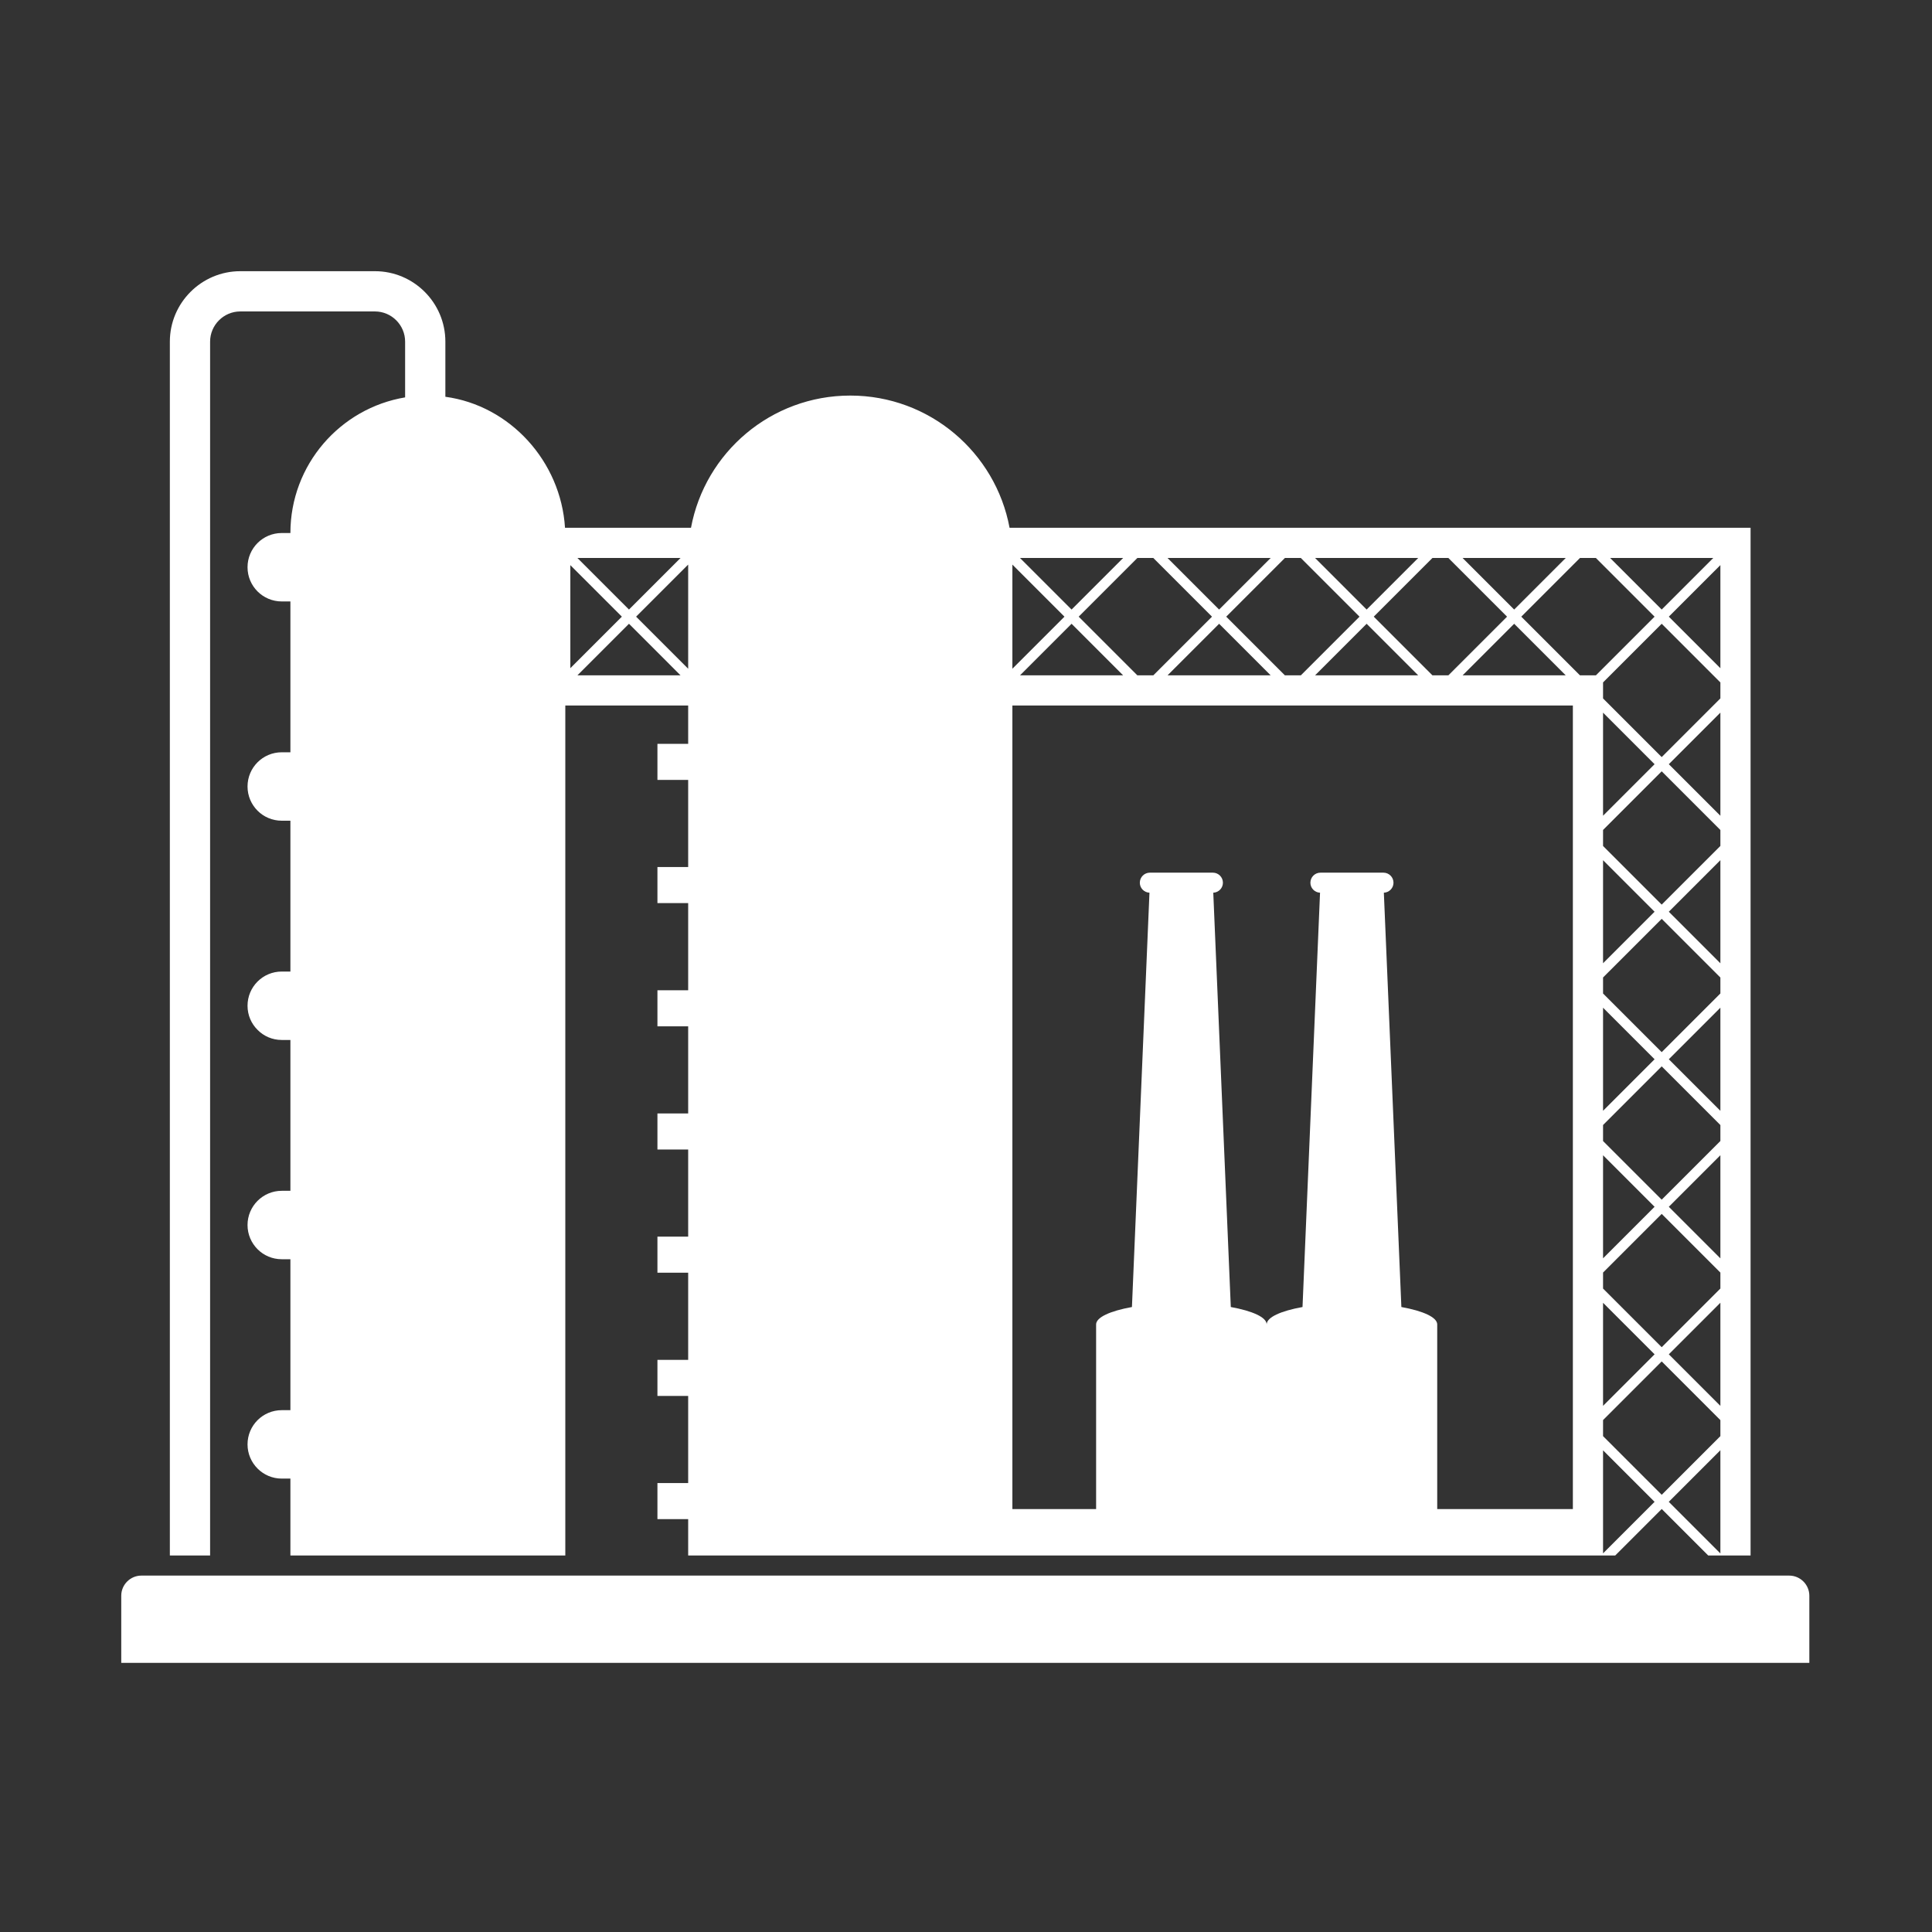
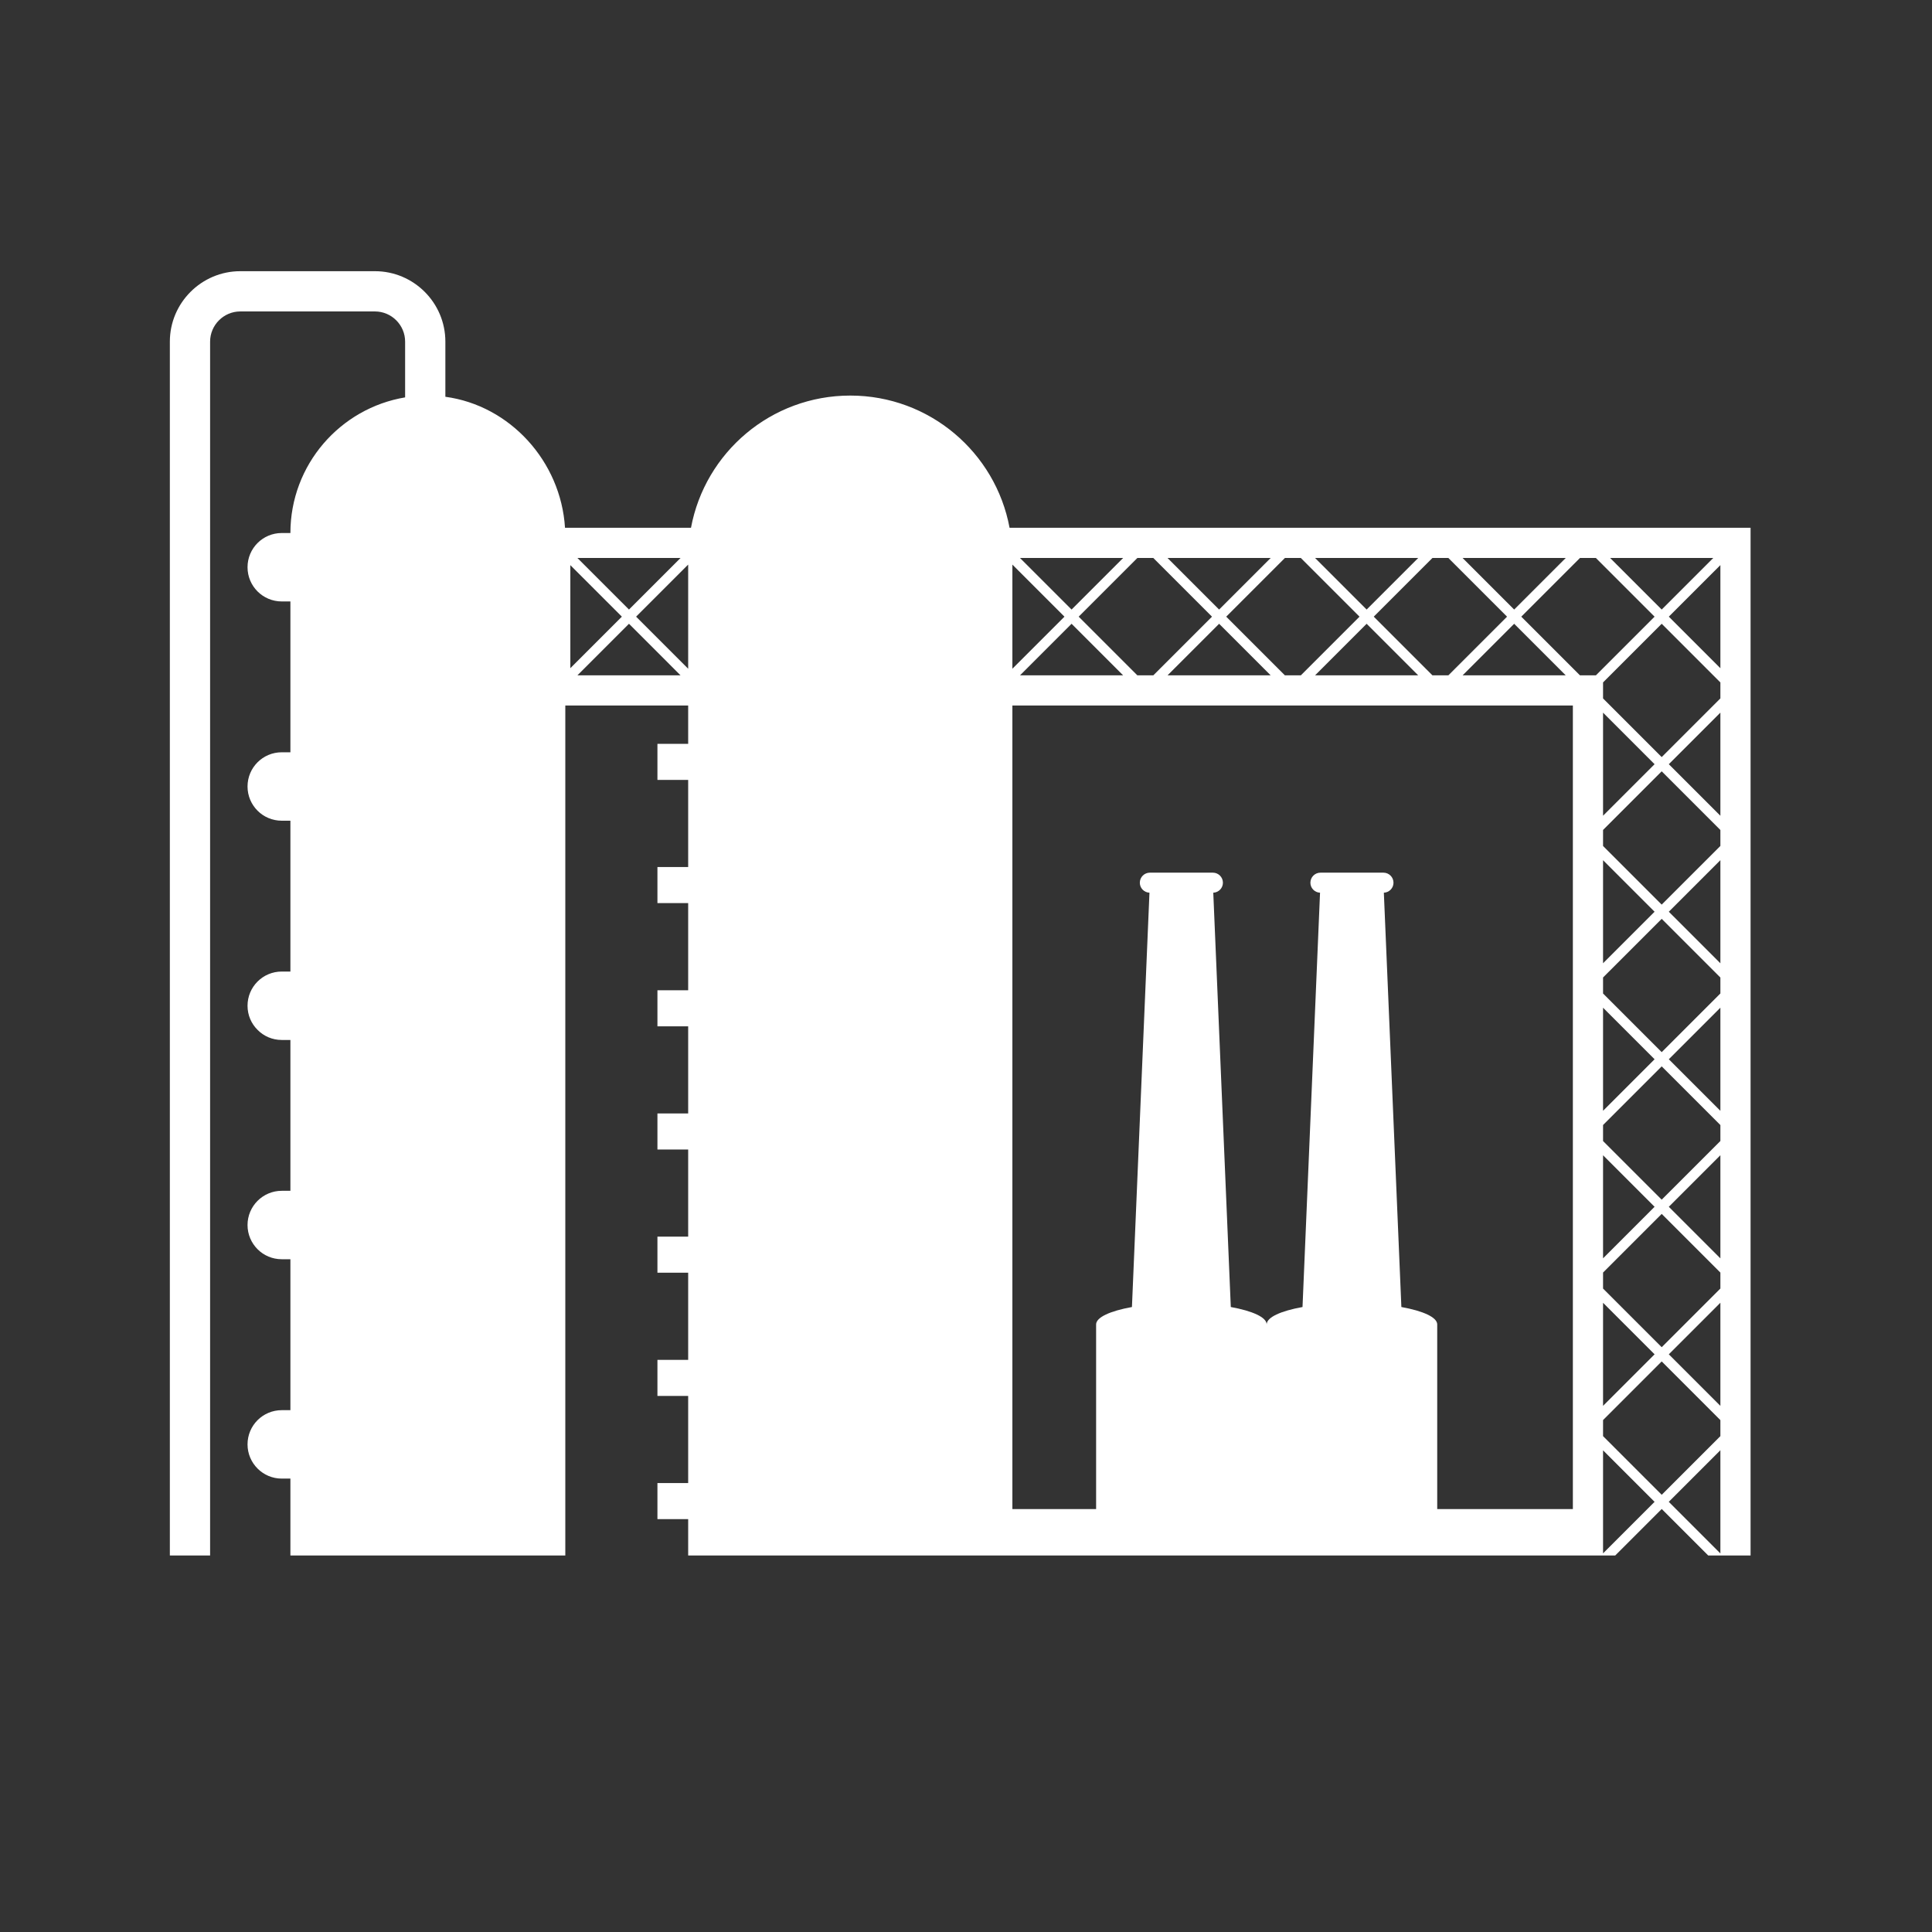
<svg xmlns="http://www.w3.org/2000/svg" width="800" height="800" viewBox="0 0 800 800">
  <rect x="0" y="0" width="800" height="800" fill="#333333" stroke="none" />
  <g id="Group-copy">
-     <path id="Path" fill="#ffffff" stroke="none" d="M 87 141.462 C 87 134.587 92.625 128.962 99.5 128.962 L 155.25 128.962 C 162.125 128.962 167.75 134.587 167.75 141.462 L 167.75 164.546 C 140.833 169.046 120.249 192.462 120.249 220.713 L 116.667 220.713 C 108.833 220.713 102.499 227.046 102.499 234.879 C 102.499 242.713 108.833 249.046 116.667 249.046 L 120.249 249.046 L 120.249 311.504 L 116.667 311.504 C 108.833 311.504 102.499 317.838 102.499 325.671 C 102.499 329.587 104.083 333.129 106.666 335.712 C 109.208 338.254 112.75 339.837 116.667 339.837 L 120.249 339.837 L 120.249 402.296 L 116.667 402.296 C 108.833 402.296 102.499 408.629 102.499 416.462 C 102.499 420.379 104.083 423.921 106.666 426.462 C 109.208 429.046 112.75 430.629 116.667 430.629 L 120.249 430.629 L 120.249 493.088 L 116.667 493.088 C 108.833 493.088 102.499 499.462 102.499 507.254 C 102.499 511.171 104.083 514.713 106.666 517.296 C 109.208 519.838 112.75 521.421 116.667 521.421 L 120.249 521.421 L 120.249 583.921 L 116.667 583.921 C 108.833 583.921 102.499 590.254 102.499 598.087 C 102.499 605.879 108.833 612.254 116.667 612.254 L 120.249 612.254 L 120.249 644.088 L 234.083 644.088 L 234.083 292.129 L 284.958 292.129 L 284.958 308.014 L 272.23 308.014 L 272.23 322.945 L 284.958 322.945 L 284.958 359.029 L 272.23 359.029 L 272.23 373.96 L 284.958 373.96 L 284.958 410.044 L 272.23 410.044 L 272.23 424.974 L 284.958 424.974 L 284.958 461.058 L 272.23 461.058 L 272.23 475.989 L 284.958 475.989 L 284.958 512.073 L 272.23 512.073 L 272.23 527.003 L 284.958 527.003 L 284.958 563.087 L 272.23 563.087 L 272.23 578.018 L 284.958 578.018 L 284.958 614.101 L 272.23 614.101 L 272.23 629.032 L 284.958 629.032 L 284.958 644.088 L 416.083 644.088 L 419.208 644.088 L 453.875 644.088 L 524.5 644.088 L 595.124 644.088 L 651.291 644.088 L 657.541 644.088 L 662.916 644.088 L 663.791 644.088 L 668.833 644.088 L 688.083 624.838 L 707.333 644.088 L 712.375 644.088 L 713.208 644.088 L 724.875 644.088 L 724.875 218.546 L 418.041 218.546 C 412.25 187.379 384.916 163.796 352.083 163.796 C 319.25 163.796 291.916 187.379 286.125 218.546 L 233.958 218.546 C 232.25 191.045 211.208 167.921 184.416 164.296 L 184.416 141.462 C 184.416 125.379 171.333 112.296 155.25 112.296 L 99.5 112.296 C 83.458 112.296 70.333 125.379 70.333 141.462 L 70.333 644.088 L 87 644.088 L 87 141.462 Z M 257.502 255.347 L 236.166 276.683 L 236.166 234.012 L 257.502 255.347 Z M 260.448 258.293 L 281.783 279.629 L 239.112 279.629 L 260.448 258.293 Z M 419.208 276.91 L 419.208 233.785 L 440.77 255.347 L 419.208 276.91 Z M 284.958 276.912 L 263.394 255.347 L 284.958 233.783 L 284.958 276.912 Z M 443.716 258.293 L 465.051 279.629 L 465.041 279.629 L 422.381 279.629 L 443.716 258.293 Z M 483.469 279.629 L 504.806 258.293 L 526.143 279.629 L 526.125 279.629 L 483.5 279.629 L 483.469 279.629 Z M 544.561 279.629 L 565.896 258.293 L 587.231 279.629 L 587.208 279.629 L 544.583 279.629 L 544.561 279.629 Z M 605.649 279.629 L 626.984 258.293 L 648.319 279.629 L 648.291 279.629 L 605.666 279.629 L 605.649 279.629 Z M 688.074 258.293 L 712.375 282.592 L 712.375 289.191 L 688.074 313.491 L 663.791 289.208 L 663.791 282.574 L 688.074 258.293 Z M 663.791 295.1 L 685.128 316.437 L 663.791 337.774 L 663.791 337.754 L 663.791 295.129 L 663.791 295.1 Z M 712.375 350.283 L 688.074 374.581 L 663.791 350.3 L 663.791 350.296 L 663.791 343.671 L 663.791 343.666 L 688.074 319.383 L 712.375 343.684 L 712.375 350.283 Z M 712.375 411.371 L 688.074 435.669 L 663.791 411.388 L 663.791 411.379 L 663.791 404.754 L 688.074 380.473 L 712.375 404.772 L 712.375 411.371 Z M 712.375 472.459 L 688.074 496.759 L 663.791 472.477 L 663.791 472.462 L 663.791 465.842 L 688.074 441.561 L 712.375 465.86 L 712.375 472.459 Z M 712.375 533.551 L 688.074 557.849 L 663.791 533.569 L 663.791 526.934 L 688.074 502.651 L 712.375 526.952 L 712.375 533.551 Z M 663.791 582.129 L 663.791 539.463 L 663.791 539.461 L 685.128 560.795 L 663.791 582.131 L 663.791 582.129 Z M 663.791 521.042 L 663.791 478.379 L 663.791 478.368 L 685.128 499.705 L 663.791 521.042 Z M 663.791 459.951 L 663.791 459.921 L 663.791 417.296 L 663.791 417.28 L 685.128 438.615 L 663.791 459.951 Z M 663.791 398.863 L 663.791 398.838 L 663.791 356.213 L 663.791 356.192 L 685.128 377.527 L 663.791 398.863 Z M 663.791 588.023 L 688.074 563.741 L 712.375 588.04 L 712.375 594.67 L 688.083 618.962 L 663.791 594.671 L 663.791 588.023 Z M 691.02 560.795 L 712.375 539.442 L 712.375 582.149 L 691.02 560.795 Z M 691.02 499.705 L 712.375 478.351 L 712.375 521.06 L 691.02 499.705 Z M 691.02 438.615 L 712.375 417.262 L 712.375 459.968 L 691.02 438.615 Z M 691.02 377.527 L 712.375 356.174 L 712.375 398.88 L 691.02 377.527 Z M 691.02 316.437 L 712.375 295.083 L 712.375 337.792 L 691.02 316.437 Z M 691.02 255.347 L 712.375 233.994 L 712.375 276.7 L 691.02 255.347 Z M 688.074 252.401 L 666.718 231.046 L 709.431 231.046 L 688.074 252.401 Z M 685.128 255.347 L 660.845 279.629 L 654.211 279.629 L 629.93 255.347 L 654.232 231.046 L 660.825 231.046 L 685.128 255.347 Z M 626.984 252.401 L 605.628 231.046 L 648.34 231.046 L 626.984 252.401 Z M 624.038 255.347 L 599.757 279.629 L 599.75 279.629 L 593.124 279.629 L 593.123 279.629 L 568.842 255.347 L 593.144 231.046 L 599.737 231.046 L 624.038 255.347 Z M 565.896 252.401 L 544.54 231.046 L 587.252 231.046 L 565.896 252.401 Z M 562.95 255.347 L 538.669 279.629 L 538.666 279.629 L 532.041 279.629 L 532.035 279.629 L 507.752 255.347 L 532.055 231.046 L 538.648 231.046 L 562.95 255.347 Z M 504.806 252.401 L 483.449 231.046 L 526.163 231.046 L 504.806 252.401 Z M 501.86 255.347 L 477.577 279.629 L 470.958 279.629 L 470.943 279.629 L 446.662 255.347 L 470.963 231.046 L 477.557 231.046 L 501.86 255.347 Z M 443.716 252.401 L 422.36 231.046 L 465.072 231.046 L 443.716 252.401 Z M 260.448 252.401 L 239.092 231.046 L 281.803 231.046 L 260.448 252.401 Z M 595.124 624.879 L 595.124 548.421 C 595.124 545.462 589.291 542.838 580.291 541.212 C 580.287 541.211 580.282 541.211 580.279 541.21 C 577.859 484.023 575.441 426.836 573.022 369.649 C 575.24 369.552 577.015 367.758 577.015 365.517 C 577.015 363.214 575.151 361.351 572.848 361.351 L 546.774 361.351 C 544.471 361.351 542.607 363.214 542.607 365.517 C 542.607 367.759 544.383 369.553 546.6 369.65 C 544.181 426.836 541.763 484.023 539.344 541.211 C 539.34 541.211 539.336 541.212 539.333 541.212 C 530.333 542.838 524.5 545.462 524.5 548.421 C 524.5 545.462 518.625 542.838 509.666 541.212 C 509.66 541.211 509.653 541.21 509.646 541.209 C 507.228 484.023 504.81 426.836 502.391 369.65 C 504.609 369.554 506.385 367.759 506.385 365.517 C 506.385 363.214 504.521 361.351 502.218 361.351 L 476.144 361.351 C 473.841 361.351 471.977 363.214 471.977 365.517 C 471.977 367.758 473.752 369.552 475.968 369.649 C 473.549 426.836 471.131 484.024 468.712 541.211 L 468.708 541.212 C 459.708 542.838 453.875 545.462 453.875 548.421 L 453.875 624.879 L 419.208 624.879 L 419.208 292.129 L 651.291 292.129 L 651.291 624.879 L 595.124 624.879 Z M 663.791 643.212 L 663.791 600.546 L 685.125 621.879 L 663.791 643.212 Z M 690.999 621.879 L 712.375 600.504 L 712.375 643.254 L 690.999 621.879 Z" />
-     <path id="path1" fill="#ffffff" stroke="none" d="M 740.875 652.421 L 724.875 652.421 L 718.625 652.421 L 715.666 652.421 L 660.5 652.421 L 657.5 652.421 L 651.291 652.421 L 58.541 652.421 C 53.958 652.421 50.208 656.171 50.208 660.754 L 50.208 688.546 L 749.208 688.546 L 749.208 660.754 C 749.208 656.171 745.458 652.421 740.875 652.421 Z" />
+     <path id="Path" fill="#ffffff" stroke="none" d="M 87 141.462 C 87 134.587 92.625 128.962 99.5 128.962 L 155.25 128.962 C 162.125 128.962 167.75 134.587 167.75 141.462 L 167.75 164.546 C 140.833 169.046 120.249 192.462 120.249 220.713 L 116.667 220.713 C 108.833 220.713 102.499 227.046 102.499 234.879 C 102.499 242.713 108.833 249.046 116.667 249.046 L 120.249 249.046 L 120.249 311.504 L 116.667 311.504 C 108.833 311.504 102.499 317.838 102.499 325.671 C 102.499 329.587 104.083 333.129 106.666 335.712 C 109.208 338.254 112.75 339.837 116.667 339.837 L 120.249 339.837 L 120.249 402.296 L 116.667 402.296 C 108.833 402.296 102.499 408.629 102.499 416.462 C 102.499 420.379 104.083 423.921 106.666 426.462 C 109.208 429.046 112.75 430.629 116.667 430.629 L 120.249 430.629 L 120.249 493.088 L 116.667 493.088 C 108.833 493.088 102.499 499.462 102.499 507.254 C 102.499 511.171 104.083 514.713 106.666 517.296 C 109.208 519.838 112.75 521.421 116.667 521.421 L 120.249 521.421 L 120.249 583.921 L 116.667 583.921 C 108.833 583.921 102.499 590.254 102.499 598.087 C 102.499 605.879 108.833 612.254 116.667 612.254 L 120.249 612.254 L 120.249 644.088 L 234.083 644.088 L 234.083 292.129 L 284.958 292.129 L 284.958 308.014 L 272.23 308.014 L 272.23 322.945 L 284.958 322.945 L 284.958 359.029 L 272.23 359.029 L 272.23 373.96 L 284.958 373.96 L 284.958 410.044 L 272.23 410.044 L 272.23 424.974 L 284.958 424.974 L 284.958 461.058 L 272.23 461.058 L 272.23 475.989 L 284.958 475.989 L 284.958 512.073 L 272.23 512.073 L 272.23 527.003 L 284.958 527.003 L 284.958 563.087 L 272.23 563.087 L 272.23 578.018 L 284.958 578.018 L 284.958 614.101 L 272.23 614.101 L 272.23 629.032 L 284.958 629.032 L 284.958 644.088 L 416.083 644.088 L 419.208 644.088 L 453.875 644.088 L 524.5 644.088 L 595.124 644.088 L 651.291 644.088 L 657.541 644.088 L 662.916 644.088 L 663.791 644.088 L 668.833 644.088 L 688.083 624.838 L 707.333 644.088 L 712.375 644.088 L 713.208 644.088 L 724.875 644.088 L 724.875 218.546 L 418.041 218.546 C 412.25 187.379 384.916 163.796 352.083 163.796 C 319.25 163.796 291.916 187.379 286.125 218.546 L 233.958 218.546 C 232.25 191.045 211.208 167.921 184.416 164.296 L 184.416 141.462 C 184.416 125.379 171.333 112.296 155.25 112.296 L 99.5 112.296 C 83.458 112.296 70.333 125.379 70.333 141.462 L 70.333 644.088 L 87 644.088 L 87 141.462 Z M 257.502 255.347 L 236.166 276.683 L 236.166 234.012 L 257.502 255.347 Z M 260.448 258.293 L 281.783 279.629 L 239.112 279.629 L 260.448 258.293 Z M 419.208 276.91 L 419.208 233.785 L 440.77 255.347 L 419.208 276.91 Z M 284.958 276.912 L 263.394 255.347 L 284.958 233.783 L 284.958 276.912 Z M 443.716 258.293 L 465.051 279.629 L 465.041 279.629 L 422.381 279.629 L 443.716 258.293 Z M 483.469 279.629 L 504.806 258.293 L 526.143 279.629 L 526.125 279.629 L 483.5 279.629 L 483.469 279.629 Z M 544.561 279.629 L 565.896 258.293 L 587.231 279.629 L 587.208 279.629 L 544.583 279.629 L 544.561 279.629 Z M 605.649 279.629 L 626.984 258.293 L 648.319 279.629 L 648.291 279.629 L 605.666 279.629 L 605.649 279.629 Z M 688.074 258.293 L 712.375 282.592 L 712.375 289.191 L 688.074 313.491 L 663.791 289.208 L 663.791 282.574 L 688.074 258.293 Z M 663.791 295.1 L 685.128 316.437 L 663.791 337.774 L 663.791 337.754 L 663.791 295.129 L 663.791 295.1 Z M 712.375 350.283 L 688.074 374.581 L 663.791 350.3 L 663.791 350.296 L 663.791 343.671 L 663.791 343.666 L 688.074 319.383 L 712.375 343.684 L 712.375 350.283 Z M 712.375 411.371 L 688.074 435.669 L 663.791 411.388 L 663.791 411.379 L 663.791 404.754 L 688.074 380.473 L 712.375 404.772 L 712.375 411.371 Z M 712.375 472.459 L 688.074 496.759 L 663.791 472.477 L 663.791 472.462 L 663.791 465.842 L 688.074 441.561 L 712.375 465.86 L 712.375 472.459 Z M 712.375 533.551 L 688.074 557.849 L 663.791 533.569 L 663.791 526.934 L 688.074 502.651 L 712.375 526.952 L 712.375 533.551 Z M 663.791 582.129 L 663.791 539.463 L 663.791 539.461 L 685.128 560.795 L 663.791 582.131 L 663.791 582.129 Z M 663.791 521.042 L 663.791 478.379 L 663.791 478.368 L 685.128 499.705 L 663.791 521.042 Z M 663.791 459.951 L 663.791 459.921 L 663.791 417.296 L 663.791 417.28 L 685.128 438.615 L 663.791 459.951 Z M 663.791 398.863 L 663.791 398.838 L 663.791 356.213 L 663.791 356.192 L 685.128 377.527 L 663.791 398.863 Z M 663.791 588.023 L 688.074 563.741 L 712.375 588.04 L 712.375 594.67 L 688.083 618.962 L 663.791 594.671 L 663.791 588.023 Z M 691.02 560.795 L 712.375 539.442 L 712.375 582.149 L 691.02 560.795 Z M 691.02 499.705 L 712.375 478.351 L 712.375 521.06 L 691.02 499.705 Z M 691.02 438.615 L 712.375 417.262 L 712.375 459.968 L 691.02 438.615 Z M 691.02 377.527 L 712.375 356.174 L 712.375 398.88 L 691.02 377.527 Z M 691.02 316.437 L 712.375 295.083 L 712.375 337.792 L 691.02 316.437 Z M 691.02 255.347 L 712.375 233.994 L 712.375 276.7 L 691.02 255.347 Z M 688.074 252.401 L 666.718 231.046 L 709.431 231.046 L 688.074 252.401 Z M 685.128 255.347 L 660.845 279.629 L 654.211 279.629 L 629.93 255.347 L 654.232 231.046 L 660.825 231.046 L 685.128 255.347 Z M 626.984 252.401 L 605.628 231.046 L 648.34 231.046 L 626.984 252.401 Z M 624.038 255.347 L 599.757 279.629 L 599.75 279.629 L 593.124 279.629 L 593.123 279.629 L 568.842 255.347 L 593.144 231.046 L 599.737 231.046 L 624.038 255.347 Z M 565.896 252.401 L 544.54 231.046 L 587.252 231.046 L 565.896 252.401 Z M 562.95 255.347 L 538.669 279.629 L 538.666 279.629 L 532.041 279.629 L 532.035 279.629 L 507.752 255.347 L 532.055 231.046 L 538.648 231.046 L 562.95 255.347 Z M 504.806 252.401 L 483.449 231.046 L 526.163 231.046 L 504.806 252.401 Z M 501.86 255.347 L 477.577 279.629 L 470.958 279.629 L 470.943 279.629 L 446.662 255.347 L 470.963 231.046 L 477.557 231.046 L 501.86 255.347 Z M 443.716 252.401 L 422.36 231.046 L 465.072 231.046 L 443.716 252.401 Z M 260.448 252.401 L 239.092 231.046 L 281.803 231.046 L 260.448 252.401 M 595.124 624.879 L 595.124 548.421 C 595.124 545.462 589.291 542.838 580.291 541.212 C 580.287 541.211 580.282 541.211 580.279 541.21 C 577.859 484.023 575.441 426.836 573.022 369.649 C 575.24 369.552 577.015 367.758 577.015 365.517 C 577.015 363.214 575.151 361.351 572.848 361.351 L 546.774 361.351 C 544.471 361.351 542.607 363.214 542.607 365.517 C 542.607 367.759 544.383 369.553 546.6 369.65 C 544.181 426.836 541.763 484.023 539.344 541.211 C 539.34 541.211 539.336 541.212 539.333 541.212 C 530.333 542.838 524.5 545.462 524.5 548.421 C 524.5 545.462 518.625 542.838 509.666 541.212 C 509.66 541.211 509.653 541.21 509.646 541.209 C 507.228 484.023 504.81 426.836 502.391 369.65 C 504.609 369.554 506.385 367.759 506.385 365.517 C 506.385 363.214 504.521 361.351 502.218 361.351 L 476.144 361.351 C 473.841 361.351 471.977 363.214 471.977 365.517 C 471.977 367.758 473.752 369.552 475.968 369.649 C 473.549 426.836 471.131 484.024 468.712 541.211 L 468.708 541.212 C 459.708 542.838 453.875 545.462 453.875 548.421 L 453.875 624.879 L 419.208 624.879 L 419.208 292.129 L 651.291 292.129 L 651.291 624.879 L 595.124 624.879 Z M 663.791 643.212 L 663.791 600.546 L 685.125 621.879 L 663.791 643.212 Z M 690.999 621.879 L 712.375 600.504 L 712.375 643.254 L 690.999 621.879 Z" />
  </g>
</svg>